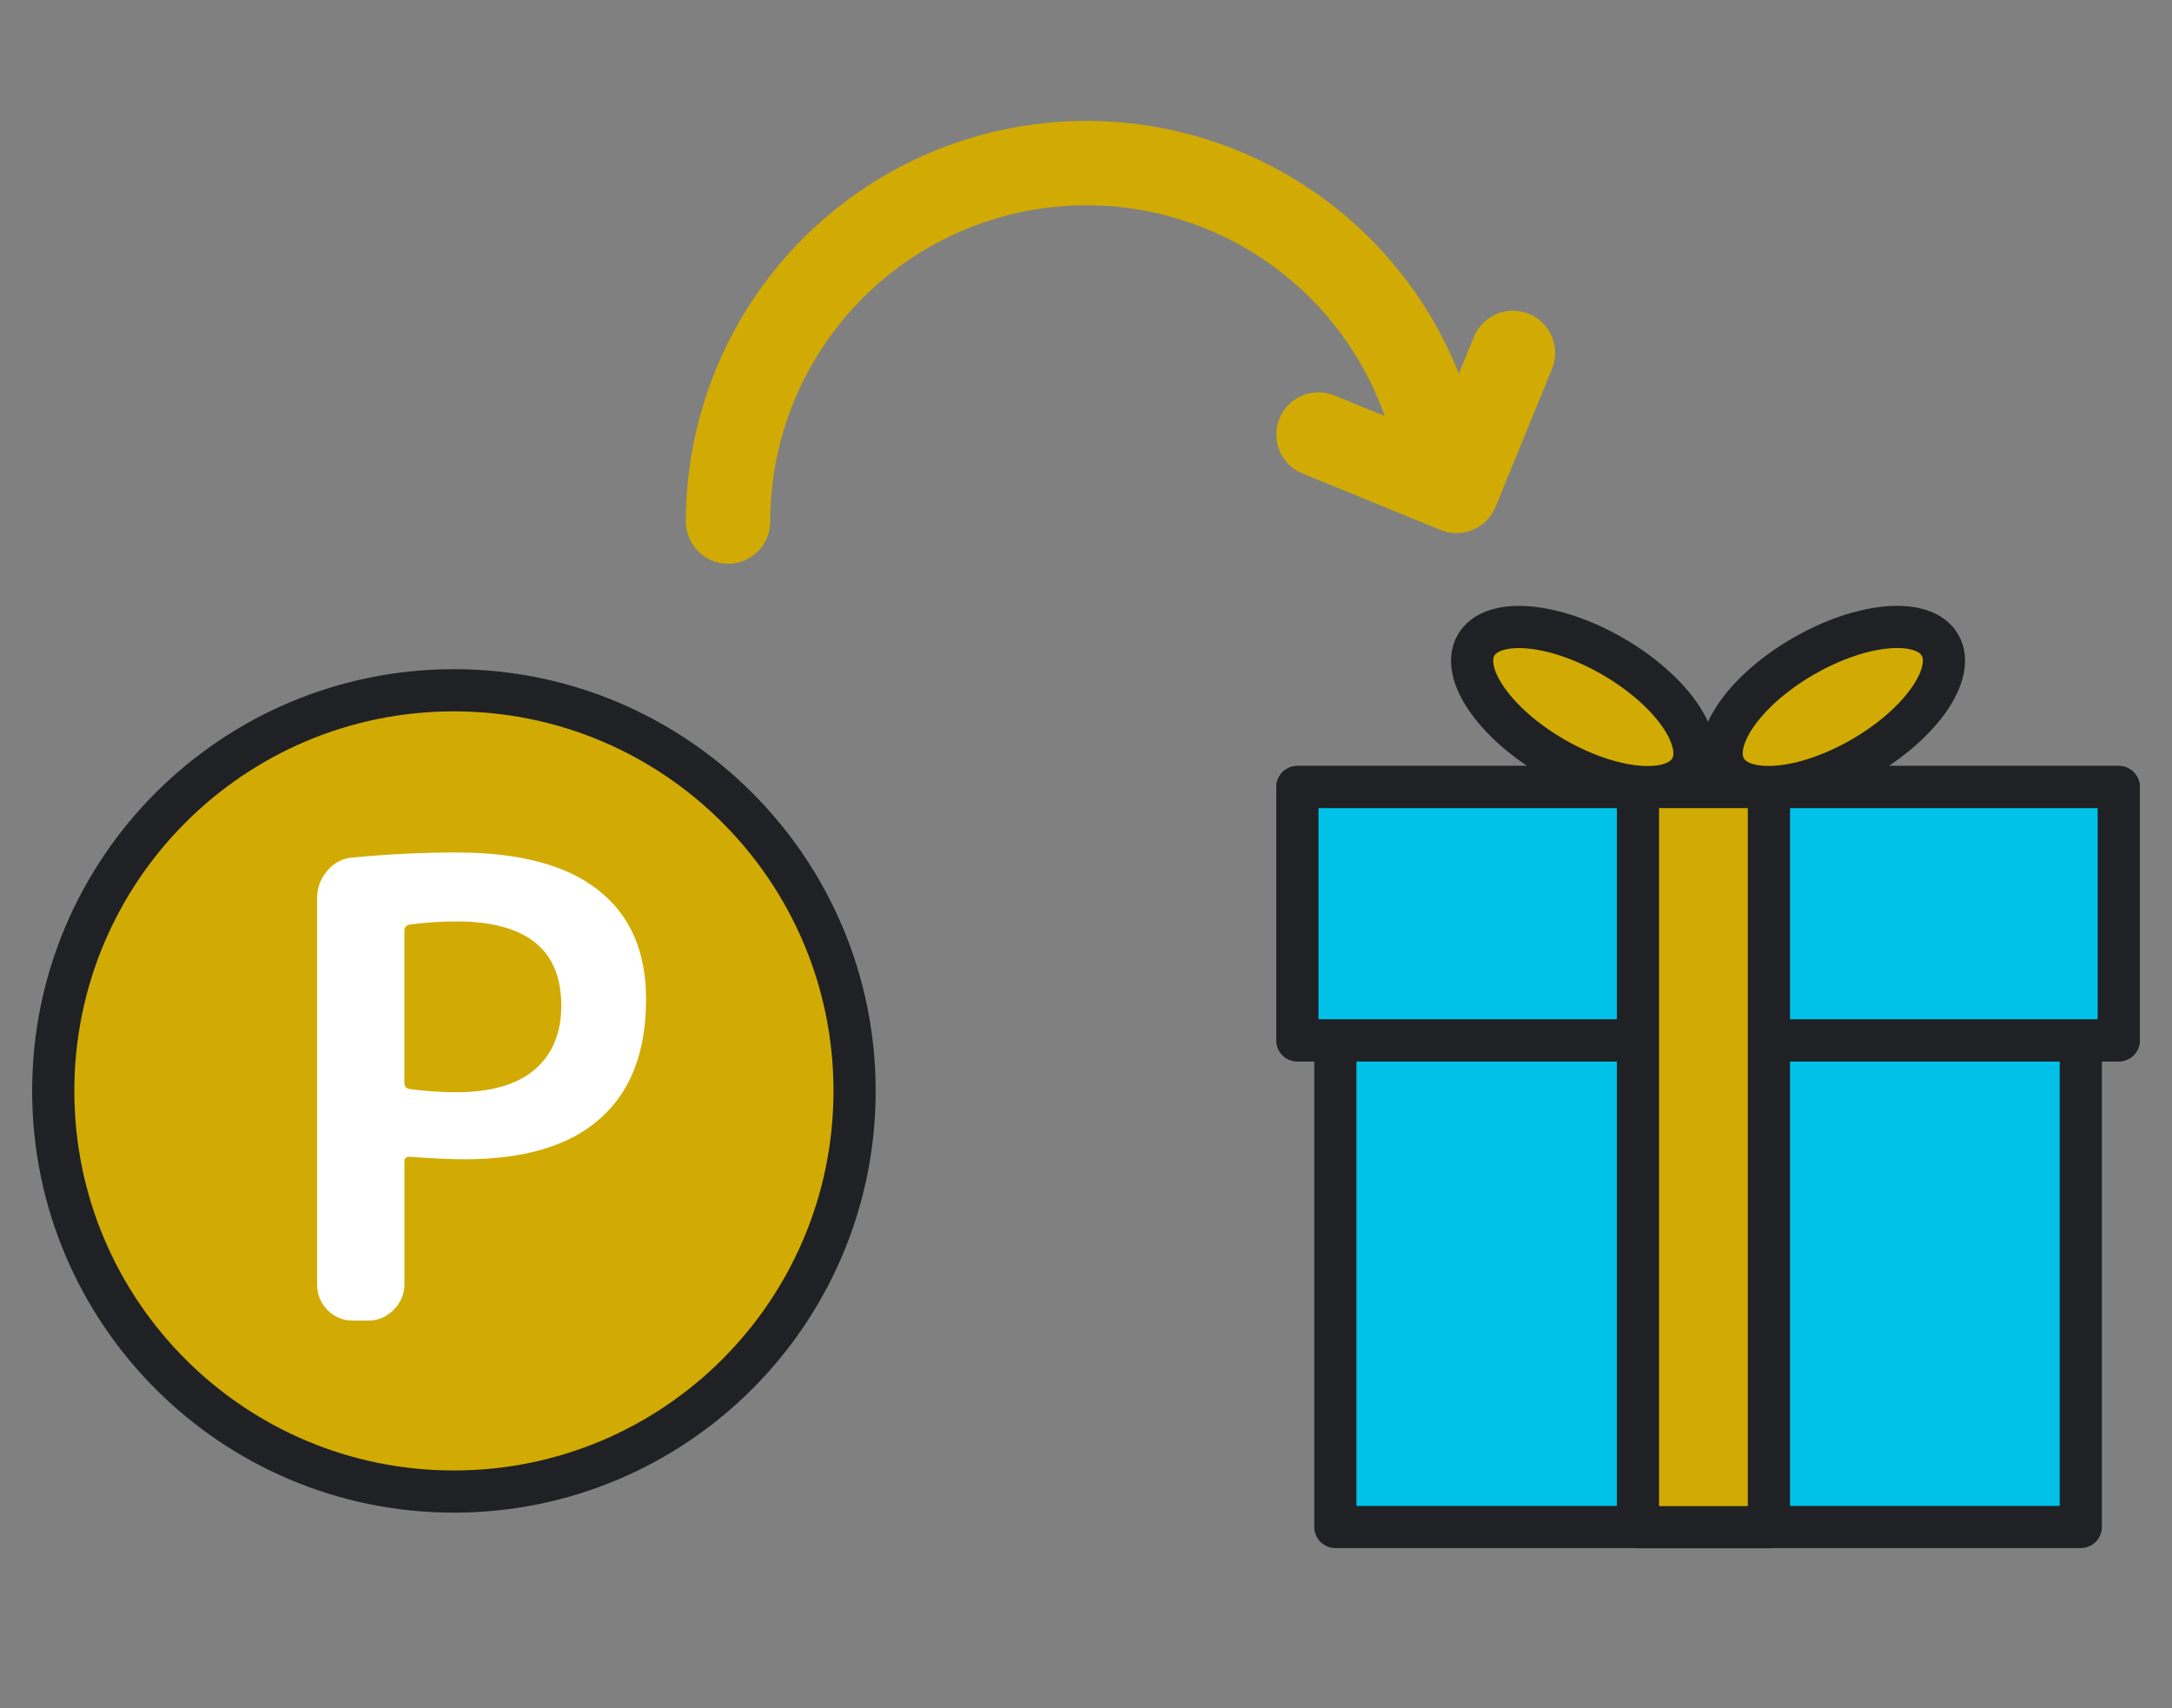
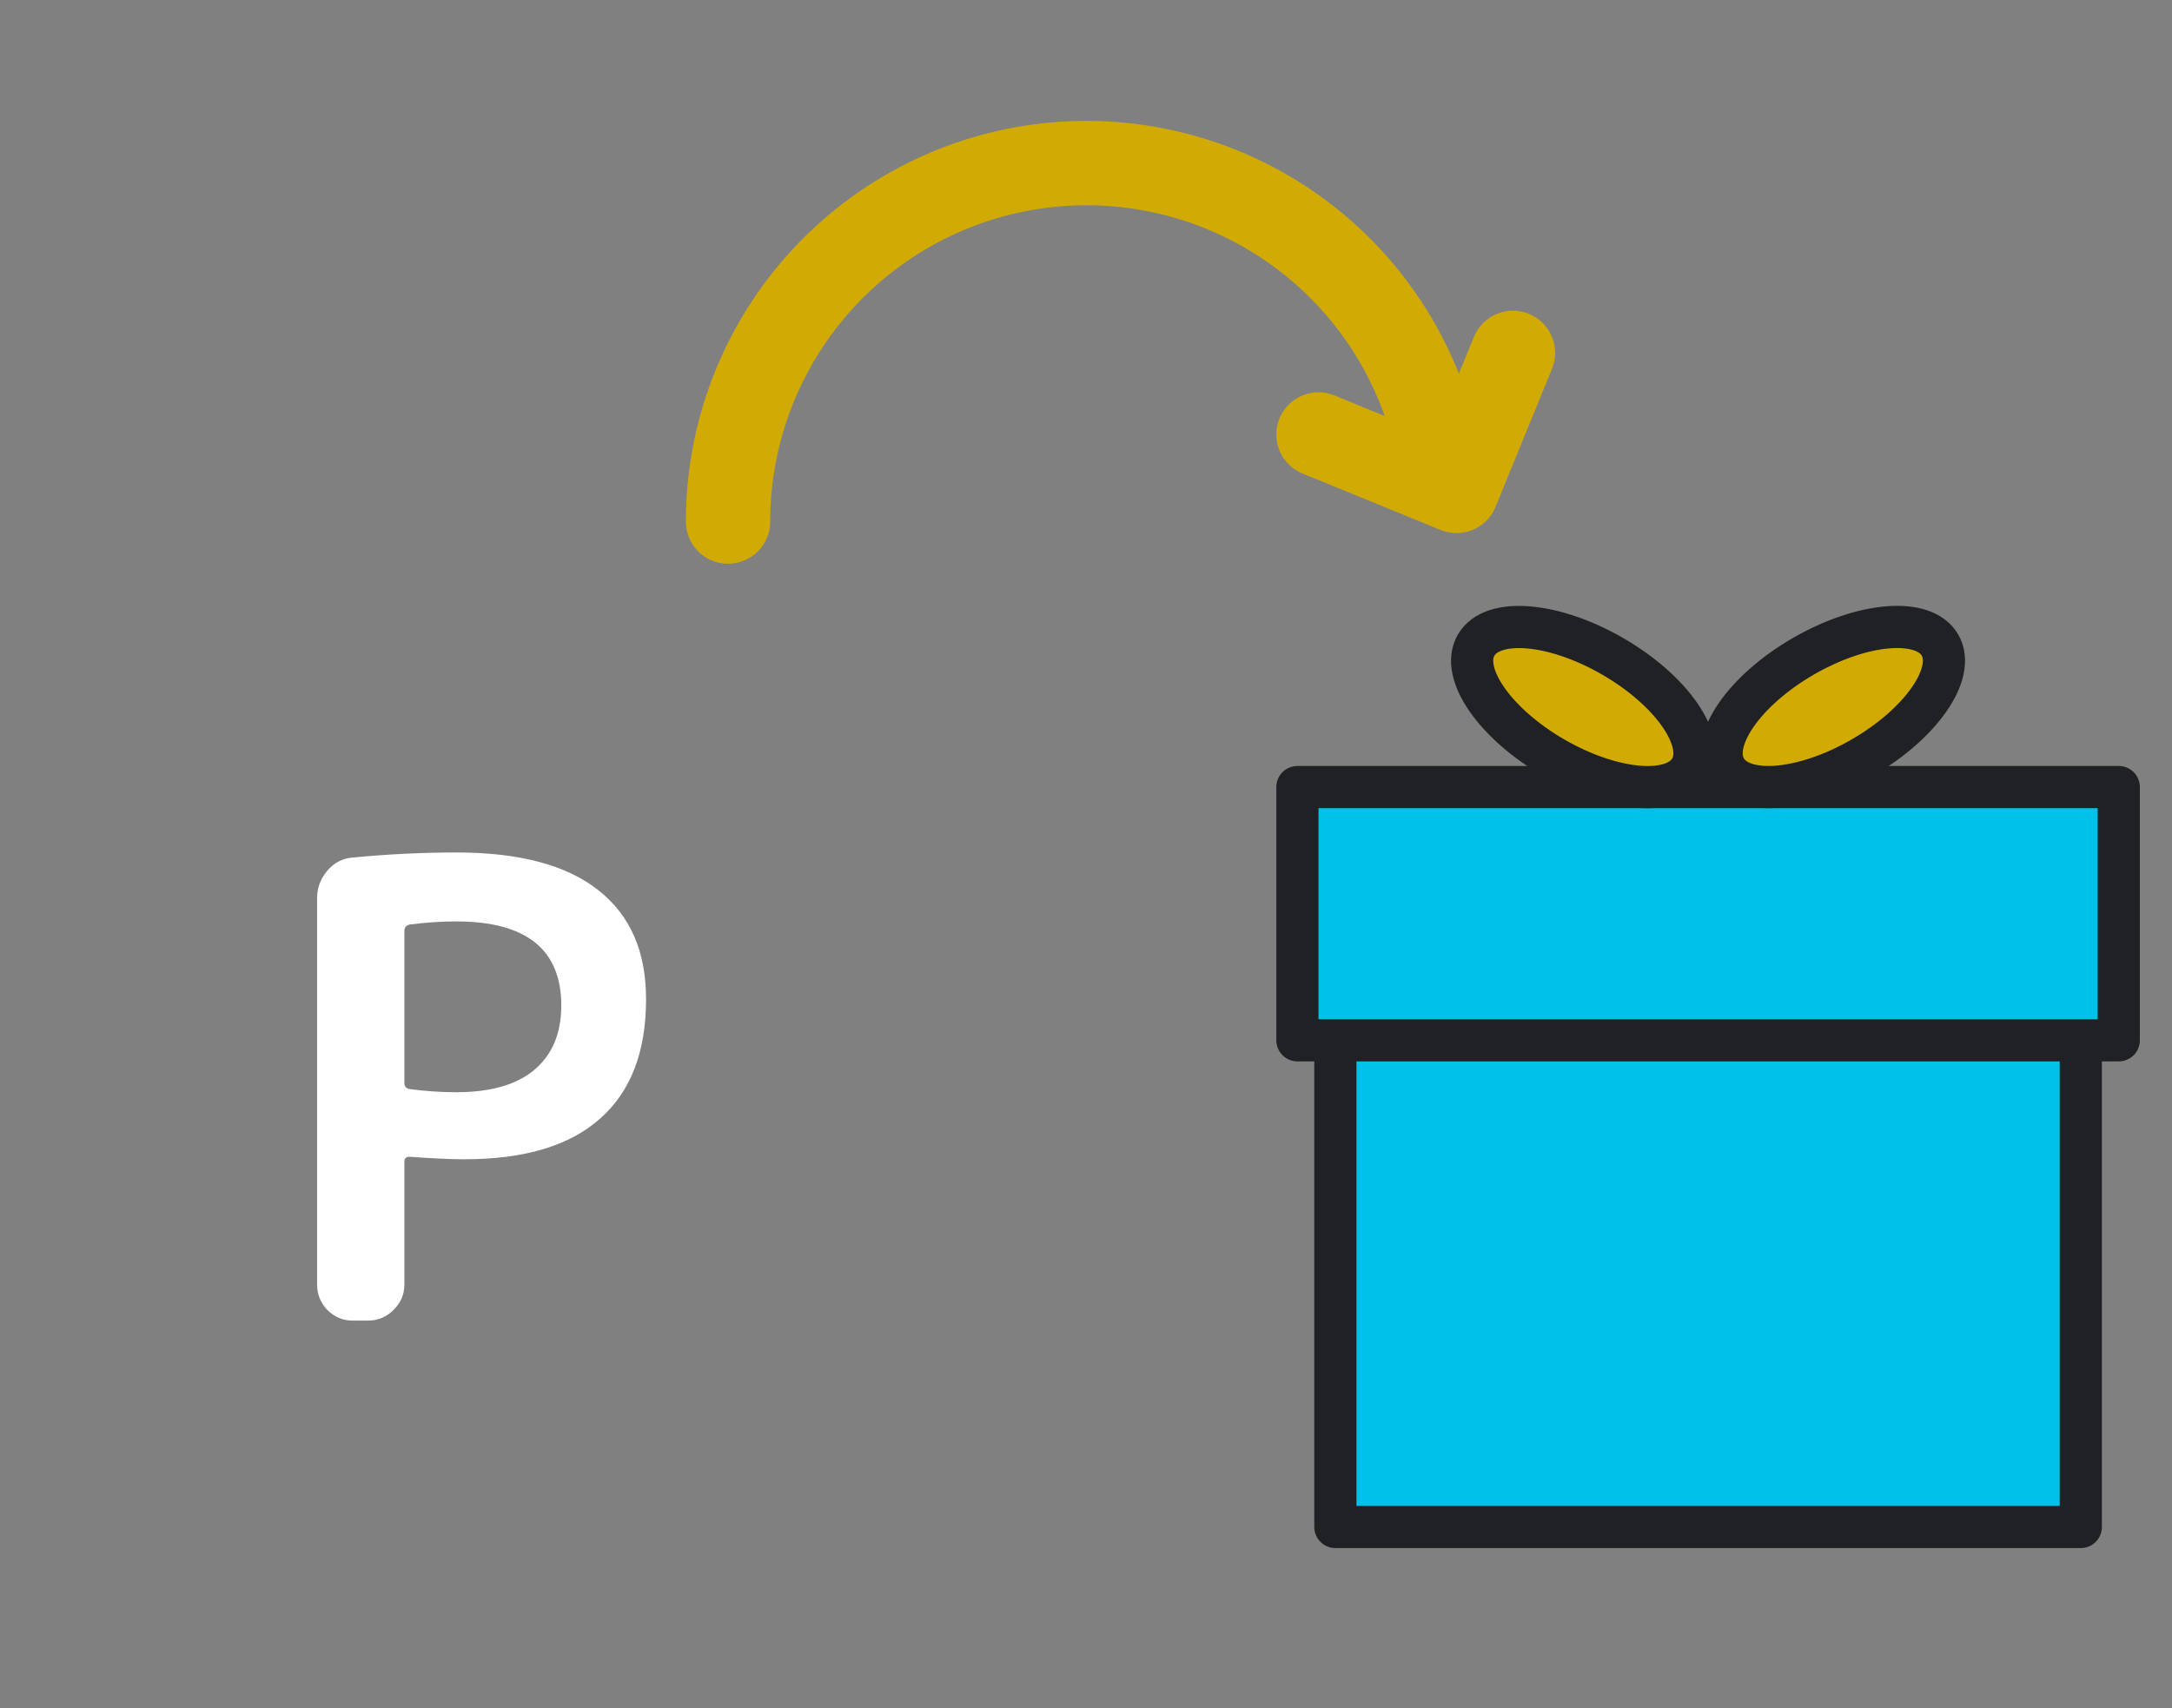
<svg xmlns="http://www.w3.org/2000/svg" fill="none" height="81" viewBox="0 0 103 81" width="103">
  <rect x="0" y="0" width="103" height="81" fill="#808080" stroke="none" />
  <g stroke-linecap="round" stroke-linejoin="round">
    <path d="m98.675 48.945h-35.35v23.47h35.35z" fill="#00c2e8" stroke="#202125" stroke-width="2" />
-     <path d="m100.475 37.325h-38.95v12.01h38.95z" stroke="#202125" stroke-width="2" />
    <path d="m100.475 37.325h-38.95v12.01h38.95z" fill="#00c2e8" stroke="#202125" stroke-width="2" />
-     <path d="m83.885 37.325h-6.21v35.1h6.21z" fill="#d1ab04" stroke="#202125" stroke-width="2" />
    <path d="m80.167 36.466c.768-1.33-.886-3.722-3.694-5.343-2.808-1.621-5.706-1.857-6.474-.527-.768 1.33.886 3.722 3.694 5.343 2.808 1.621 5.706 1.857 6.474.527z" fill="#d1ab04" stroke="#202125" stroke-width="2" />
    <path d="m88.304 35.936c2.808-1.621 4.461-4.013 3.694-5.343-.768-1.33-3.666-1.093-6.474.527-2.808 1.621-4.461 4.013-3.693 5.343.768 1.33 3.666 1.093 6.473-.527z" fill="#d1ab04" stroke="#202125" stroke-width="2" />
    <path d="m62.525 20.605 6.545 2.676 2.676-6.545" stroke="#d1ab04" stroke-width="4" />
    <path d="m67.946 20.335c-1.067-3.984-3.547-7.444-6.976-9.735-3.429-2.291-7.575-3.258-11.664-2.72-4.089.538-7.843 2.545-10.562 5.646-2.719 3.101-4.219 7.085-4.219 11.209" stroke="#d1ab04" stroke-width="4" />
  </g>
-   <path d="m40.525 51.735c0 10.493-8.507 19-19 19s-19-8.507-19-19c0-10.493 8.507-19 19-19s19 8.507 19 19z" fill="#d1ab04" stroke="#202125" stroke-width="2" />
  <path d="m19.177 44.147v7.23c0 .14.08.23.24.27.76.1 1.5.15 2.22.15 1.62 0 2.85-.35 3.69-1.05.86-.72 1.29-1.74 1.29-3.06 0-2.66-1.66-3.99-4.98-3.99-.72 0-1.46.05-2.22.15-.16.04-.24.14-.24.3zm-2.46 18.48c-.46 0-.86-.17-1.2-.51-.32-.34-.48-.74-.48-1.2v-18.33c0-.48.16-.91.48-1.29s.72-.59 1.2-.63c1.7-.16 3.34-.24 4.92-.24 3 0 5.25.6 6.75 1.8 1.5 1.18 2.25 2.9 2.25 5.16 0 2.5-.73 4.39-2.19 5.67-1.44 1.28-3.58 1.92-6.42 1.92-.66 0-1.53-.04-2.61-.12-.16 0-.24.08-.24.24v5.82c0 .46-.17.86-.51 1.2s-.74.51-1.2.51z" fill="#fff" />
</svg>